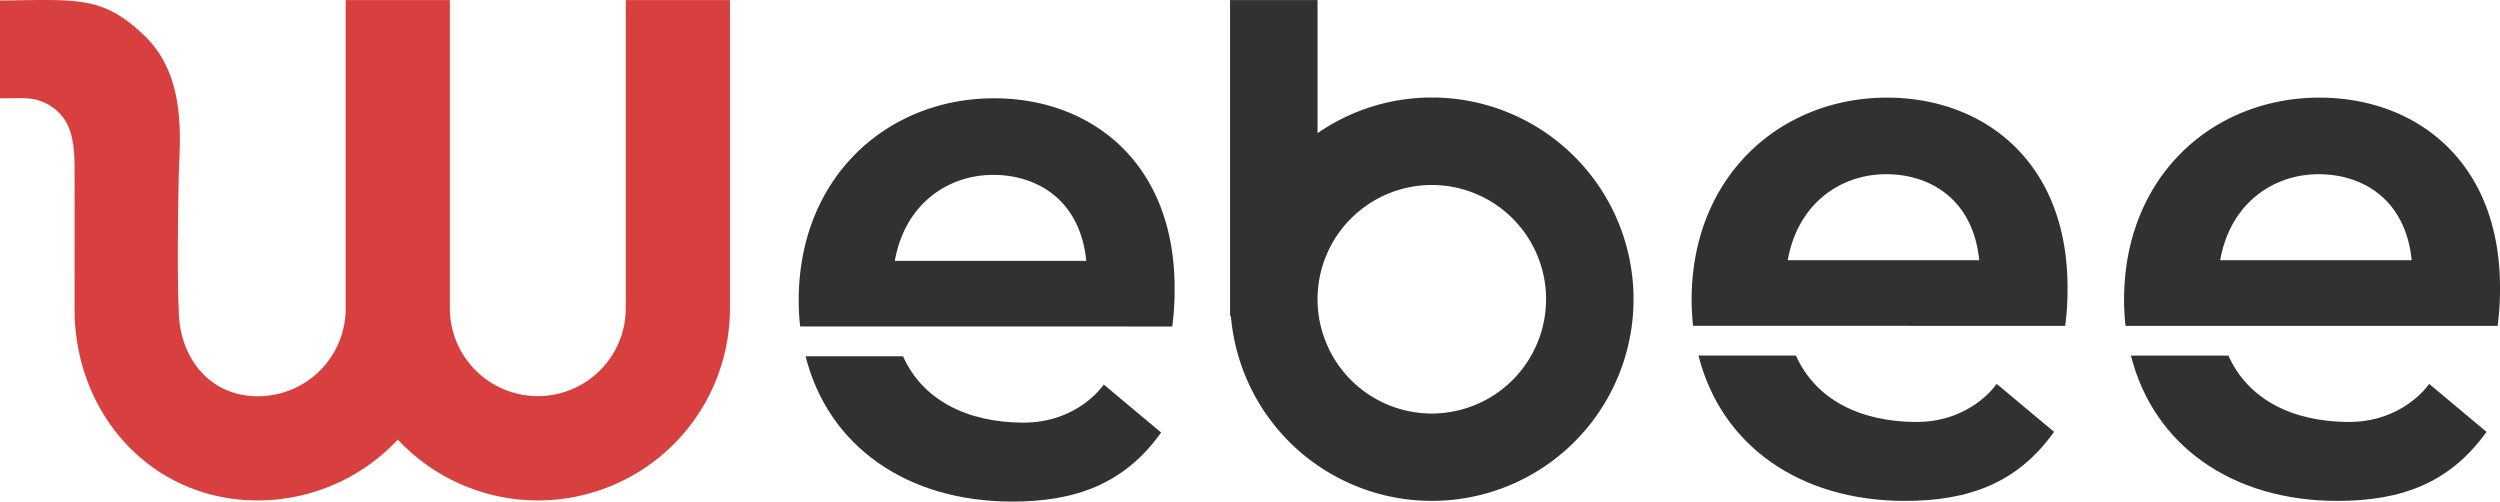
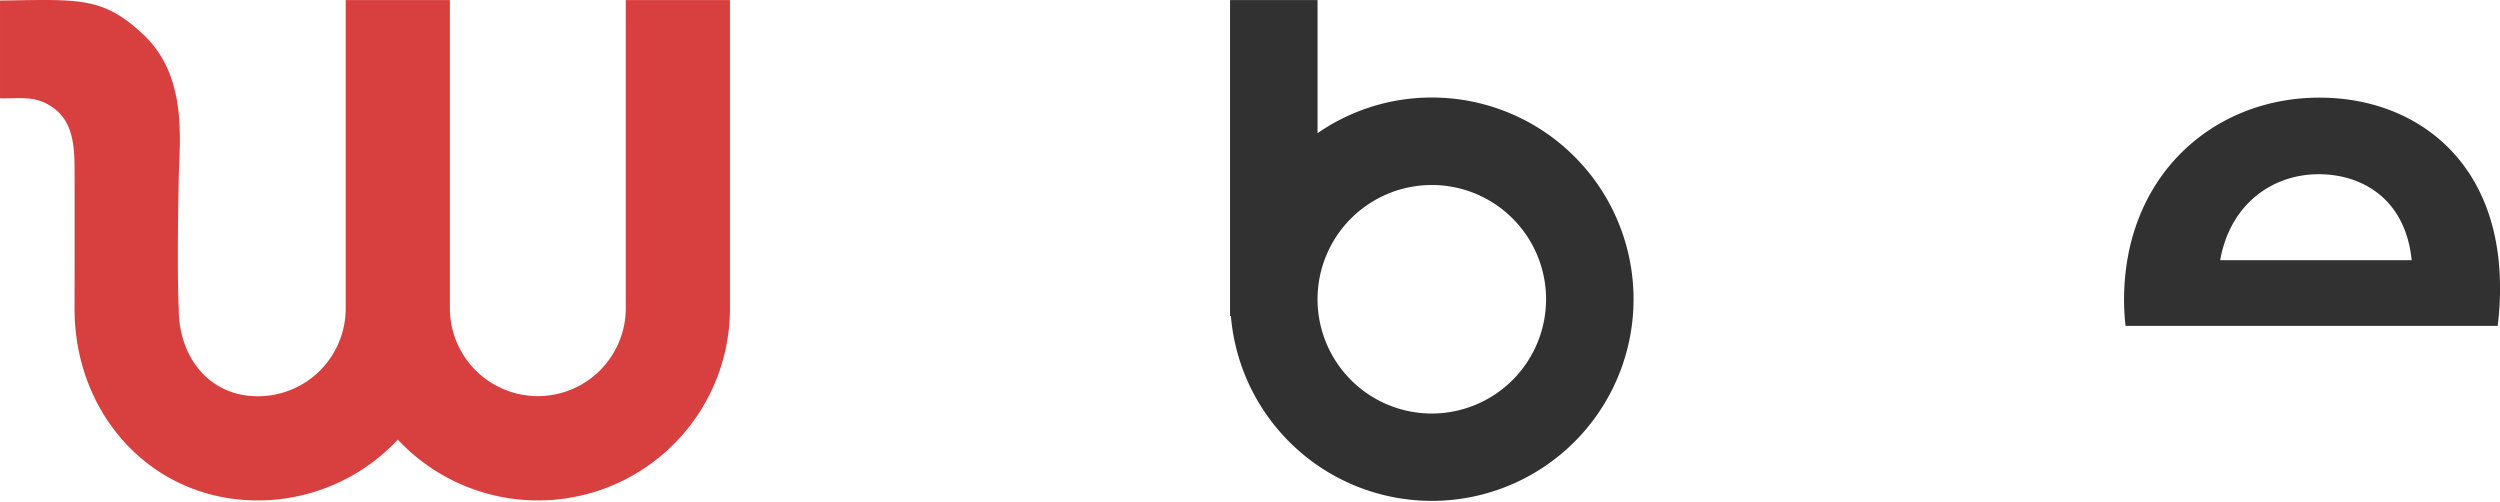
<svg xmlns="http://www.w3.org/2000/svg" width="800" height="160.507" viewBox="0 0 800 160.507">
  <g id="グループ_1" data-name="グループ 1" transform="translate(-741.999 -516.999)">
    <path id="パス_1" data-name="パス 1" d="M181.7,31.184a64.163,64.163,0,0,0-36.562,11.411V.008h-28V101.139h.272A64.538,64.538,0,1,0,181.7,31.184m0,101.124a36.564,36.564,0,1,1,36.565-36.562A36.6,36.6,0,0,1,181.7,132.308" transform="translate(1018.478 517.019)" fill="#323132" />
    <path id="パス_2" data-name="パス 2" d="M200.245,98.85a28.144,28.144,0,0,1-56.286,0V.028h-33.34V98.85A28.08,28.08,0,0,1,82.474,126.8c-15.521,0-25.285-12.54-25.285-27.95,0,0-.625-10.188,0-41.851.232-11.868,2.984-32.466-11.26-45.88C32.754-1.293,25.113-.13,0,.169V31.452c6.865.131,11.569-1.008,17.164,3.142,4.711,3.495,6.653,8.706,6.687,18.474.057,16.626,0,45.782,0,45.782,0,33.793,24.724,61.286,58.625,61.286a61.363,61.363,0,0,0,44.818-19.462A61.432,61.432,0,0,0,233.585,98.85V.028h-33.34Z" transform="translate(742 517)" fill="#d8403f" />
-     <path id="パス_3" data-name="パス 3" d="M181.889,82.39h13.72a89.384,89.384,0,0,0,.749-12.255c0-40.517-27.012-60.775-57.775-60.775-34.015,0-62.523,25.01-62.523,64.777a77.5,77.5,0,0,0,.474,8.249H181.889Zm-75.07-21.008c3.253-18.259,17.009-27.513,31.515-27.513,13.757,0,27.762,7.755,29.761,27.513Z" transform="translate(921.517 539.092)" fill="#323132" />
-     <path id="パス_4" data-name="パス 4" d="M142.787,80.432c20.369,0,36.014-5.692,47.708-22.1L172.138,42.983s-8.148,12.352-26.1,12.187c-17.648-.158-31.824-7.147-38.141-21.243H76.716c7.278,28.857,32.5,46.5,66.071,46.5" transform="translate(923.065 597.074)" fill="#323132" />
-     <path id="パス_5" data-name="パス 5" d="M230.544,82.326h50.1a88.811,88.811,0,0,0,.753-12.255C281.4,29.554,254.384,9.3,223.622,9.3c-34.015,0-62.526,25.01-62.526,64.777a76.413,76.413,0,0,0,.477,8.239h68.971ZM191.858,61.318c3.253-18.259,17.009-27.513,31.515-27.513,13.757,0,27.762,7.755,29.761,27.513Z" transform="translate(1122.217 538.941)" fill="#323132" />
-     <path id="パス_6" data-name="パス 6" d="M227.825,80.373c20.369,0,36.014-5.692,47.708-22.1L257.177,42.923s-8.148,12.352-26.1,12.187c-17.651-.158-31.831-7.15-38.145-21.25H161.751c7.278,28.861,32.5,46.512,66.074,46.512" transform="translate(1123.763 596.918)" fill="#323132" />
    <path id="パス_7" data-name="パス 7" d="M321.828,82.326a89.392,89.392,0,0,0,.753-12.258C322.581,29.551,295.565,9.3,264.8,9.3c-34.015,0-62.523,25.01-62.523,64.774a76.7,76.7,0,0,0,.477,8.259H232.79v0ZM264.554,33.805c13.757,0,27.762,7.755,29.761,27.513H233.039c3.253-18.259,17.009-27.513,31.515-27.513" transform="translate(1219.418 538.941)" fill="#323132" />
-     <path id="パス_8" data-name="パス 8" d="M269.007,80.361c20.369,0,36.014-5.692,47.708-22.1L298.358,42.912S290.21,55.264,272.26,55.1c-17.644-.158-31.818-7.144-38.138-21.233H202.936c7.281,28.85,32.5,46.495,66.071,46.495" transform="translate(1220.966 596.93)" fill="#323132" />
  </g>
</svg>